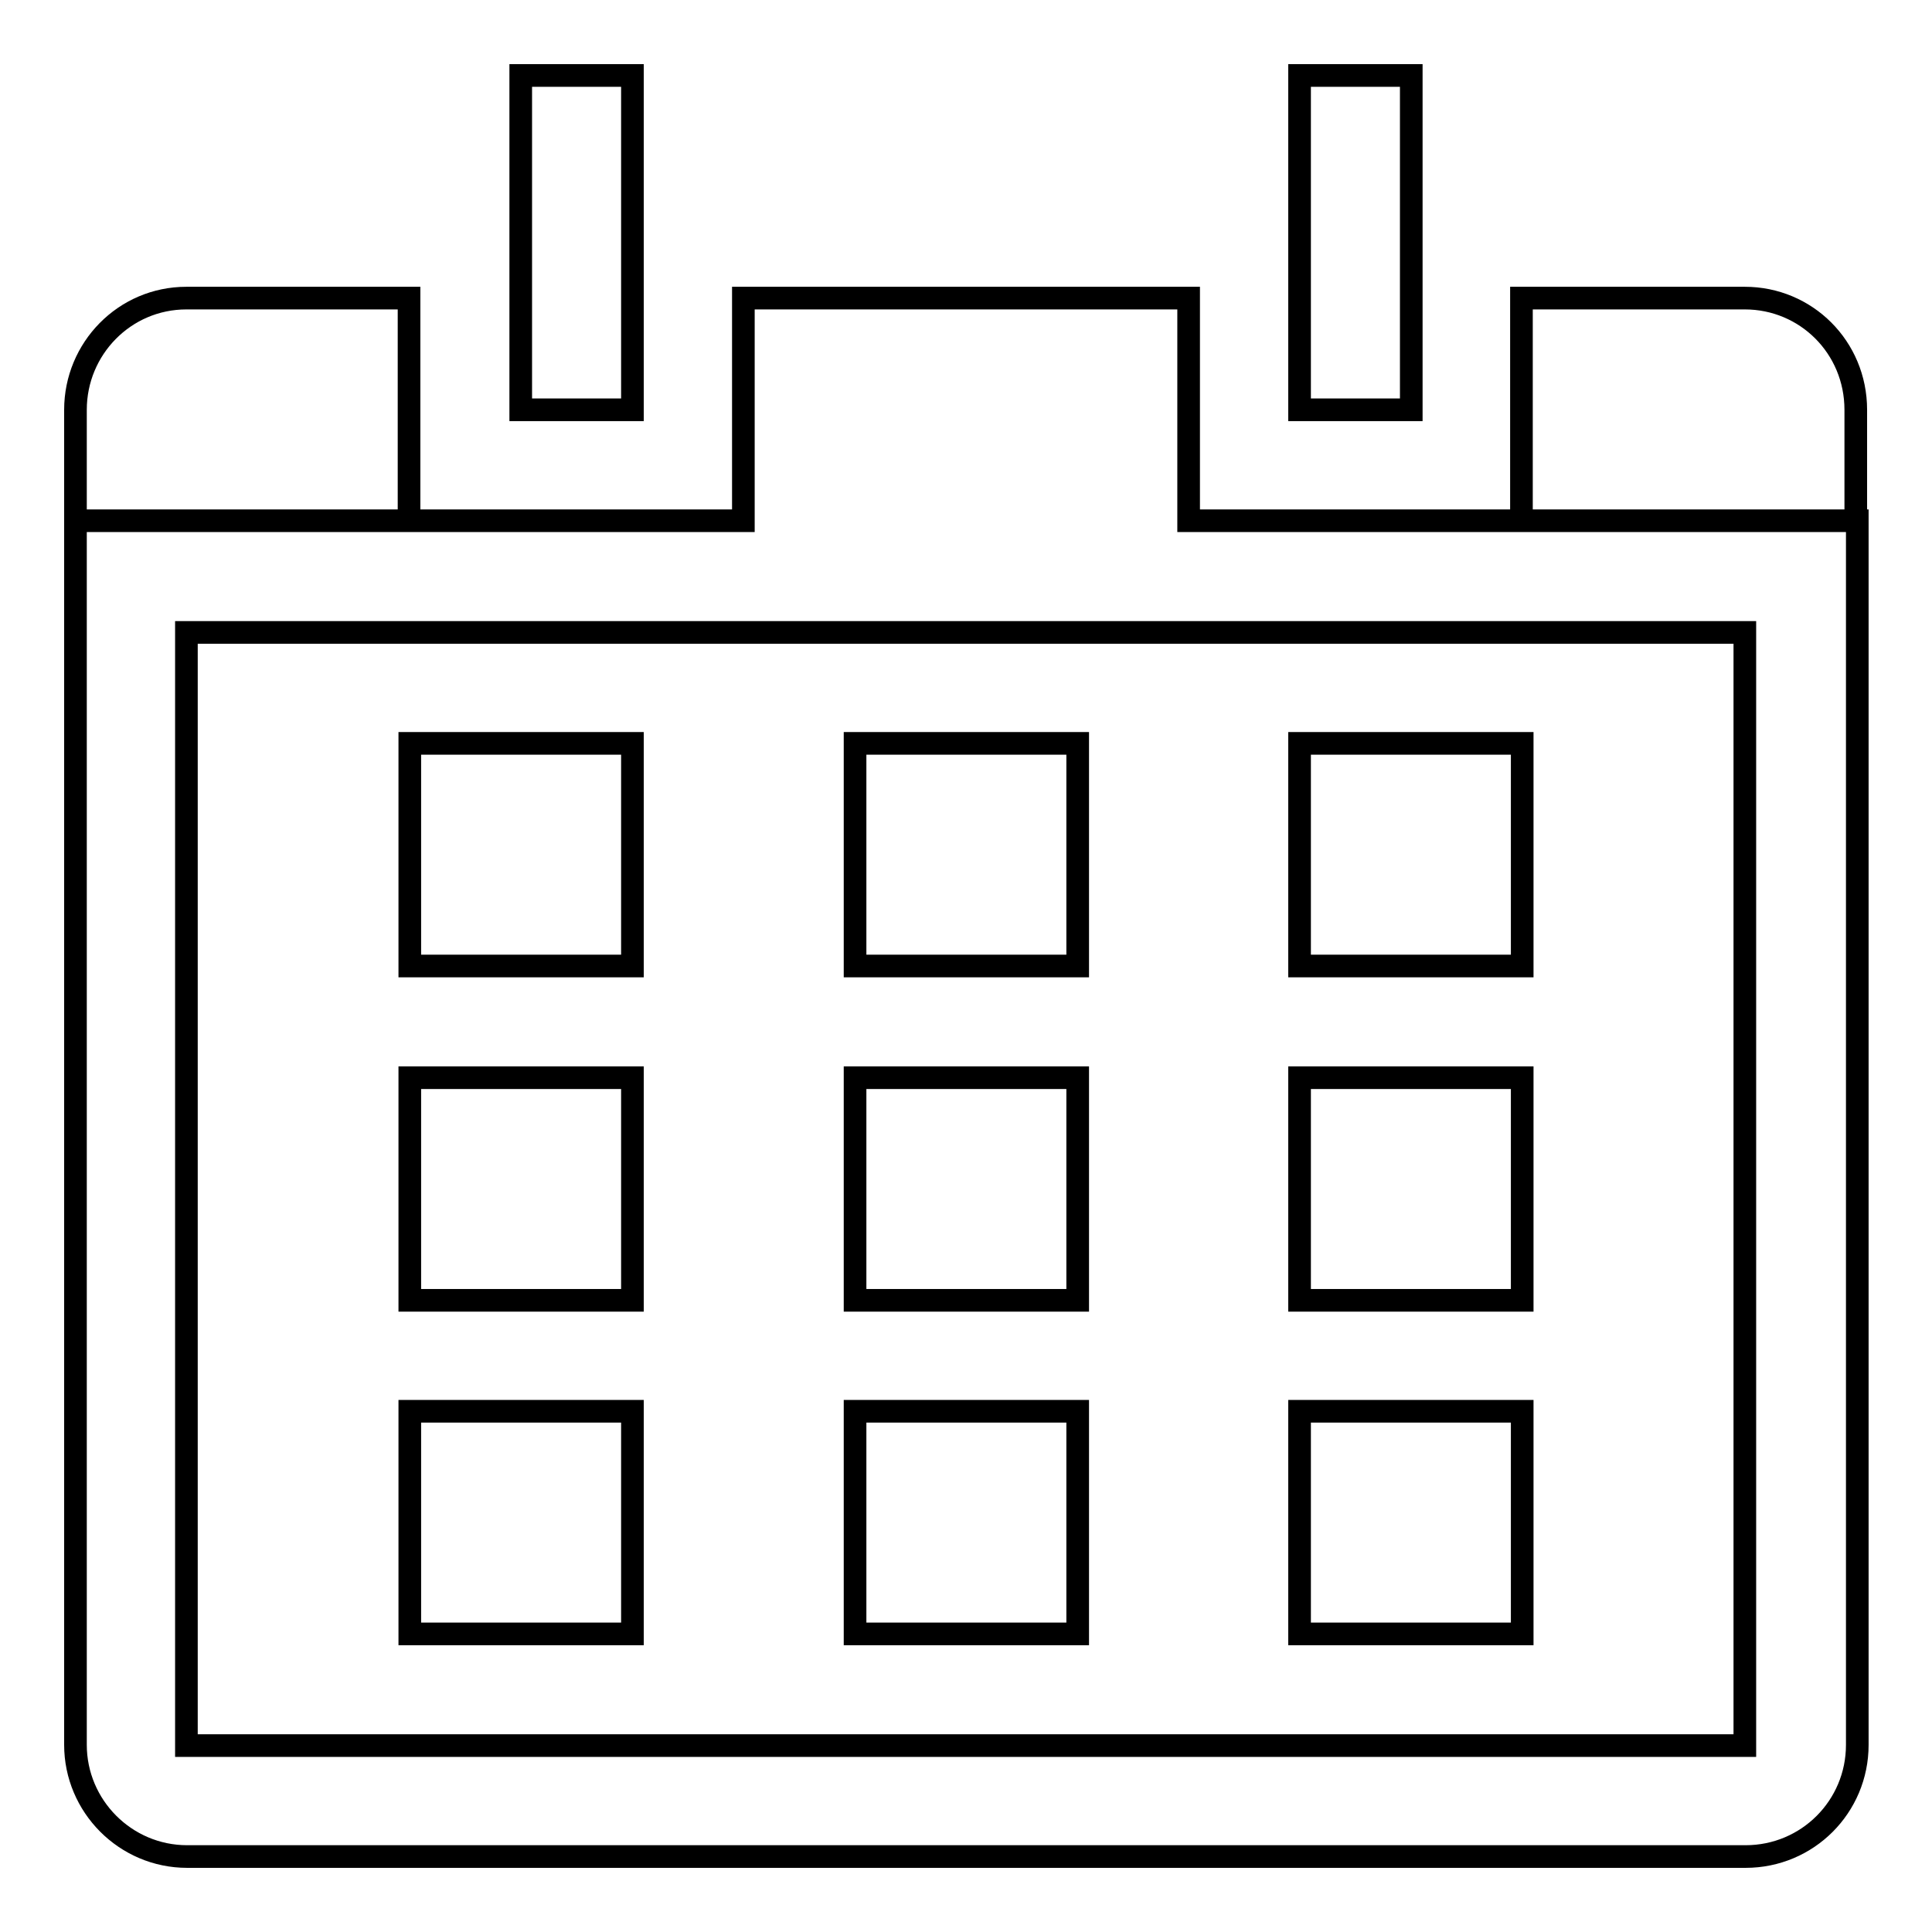
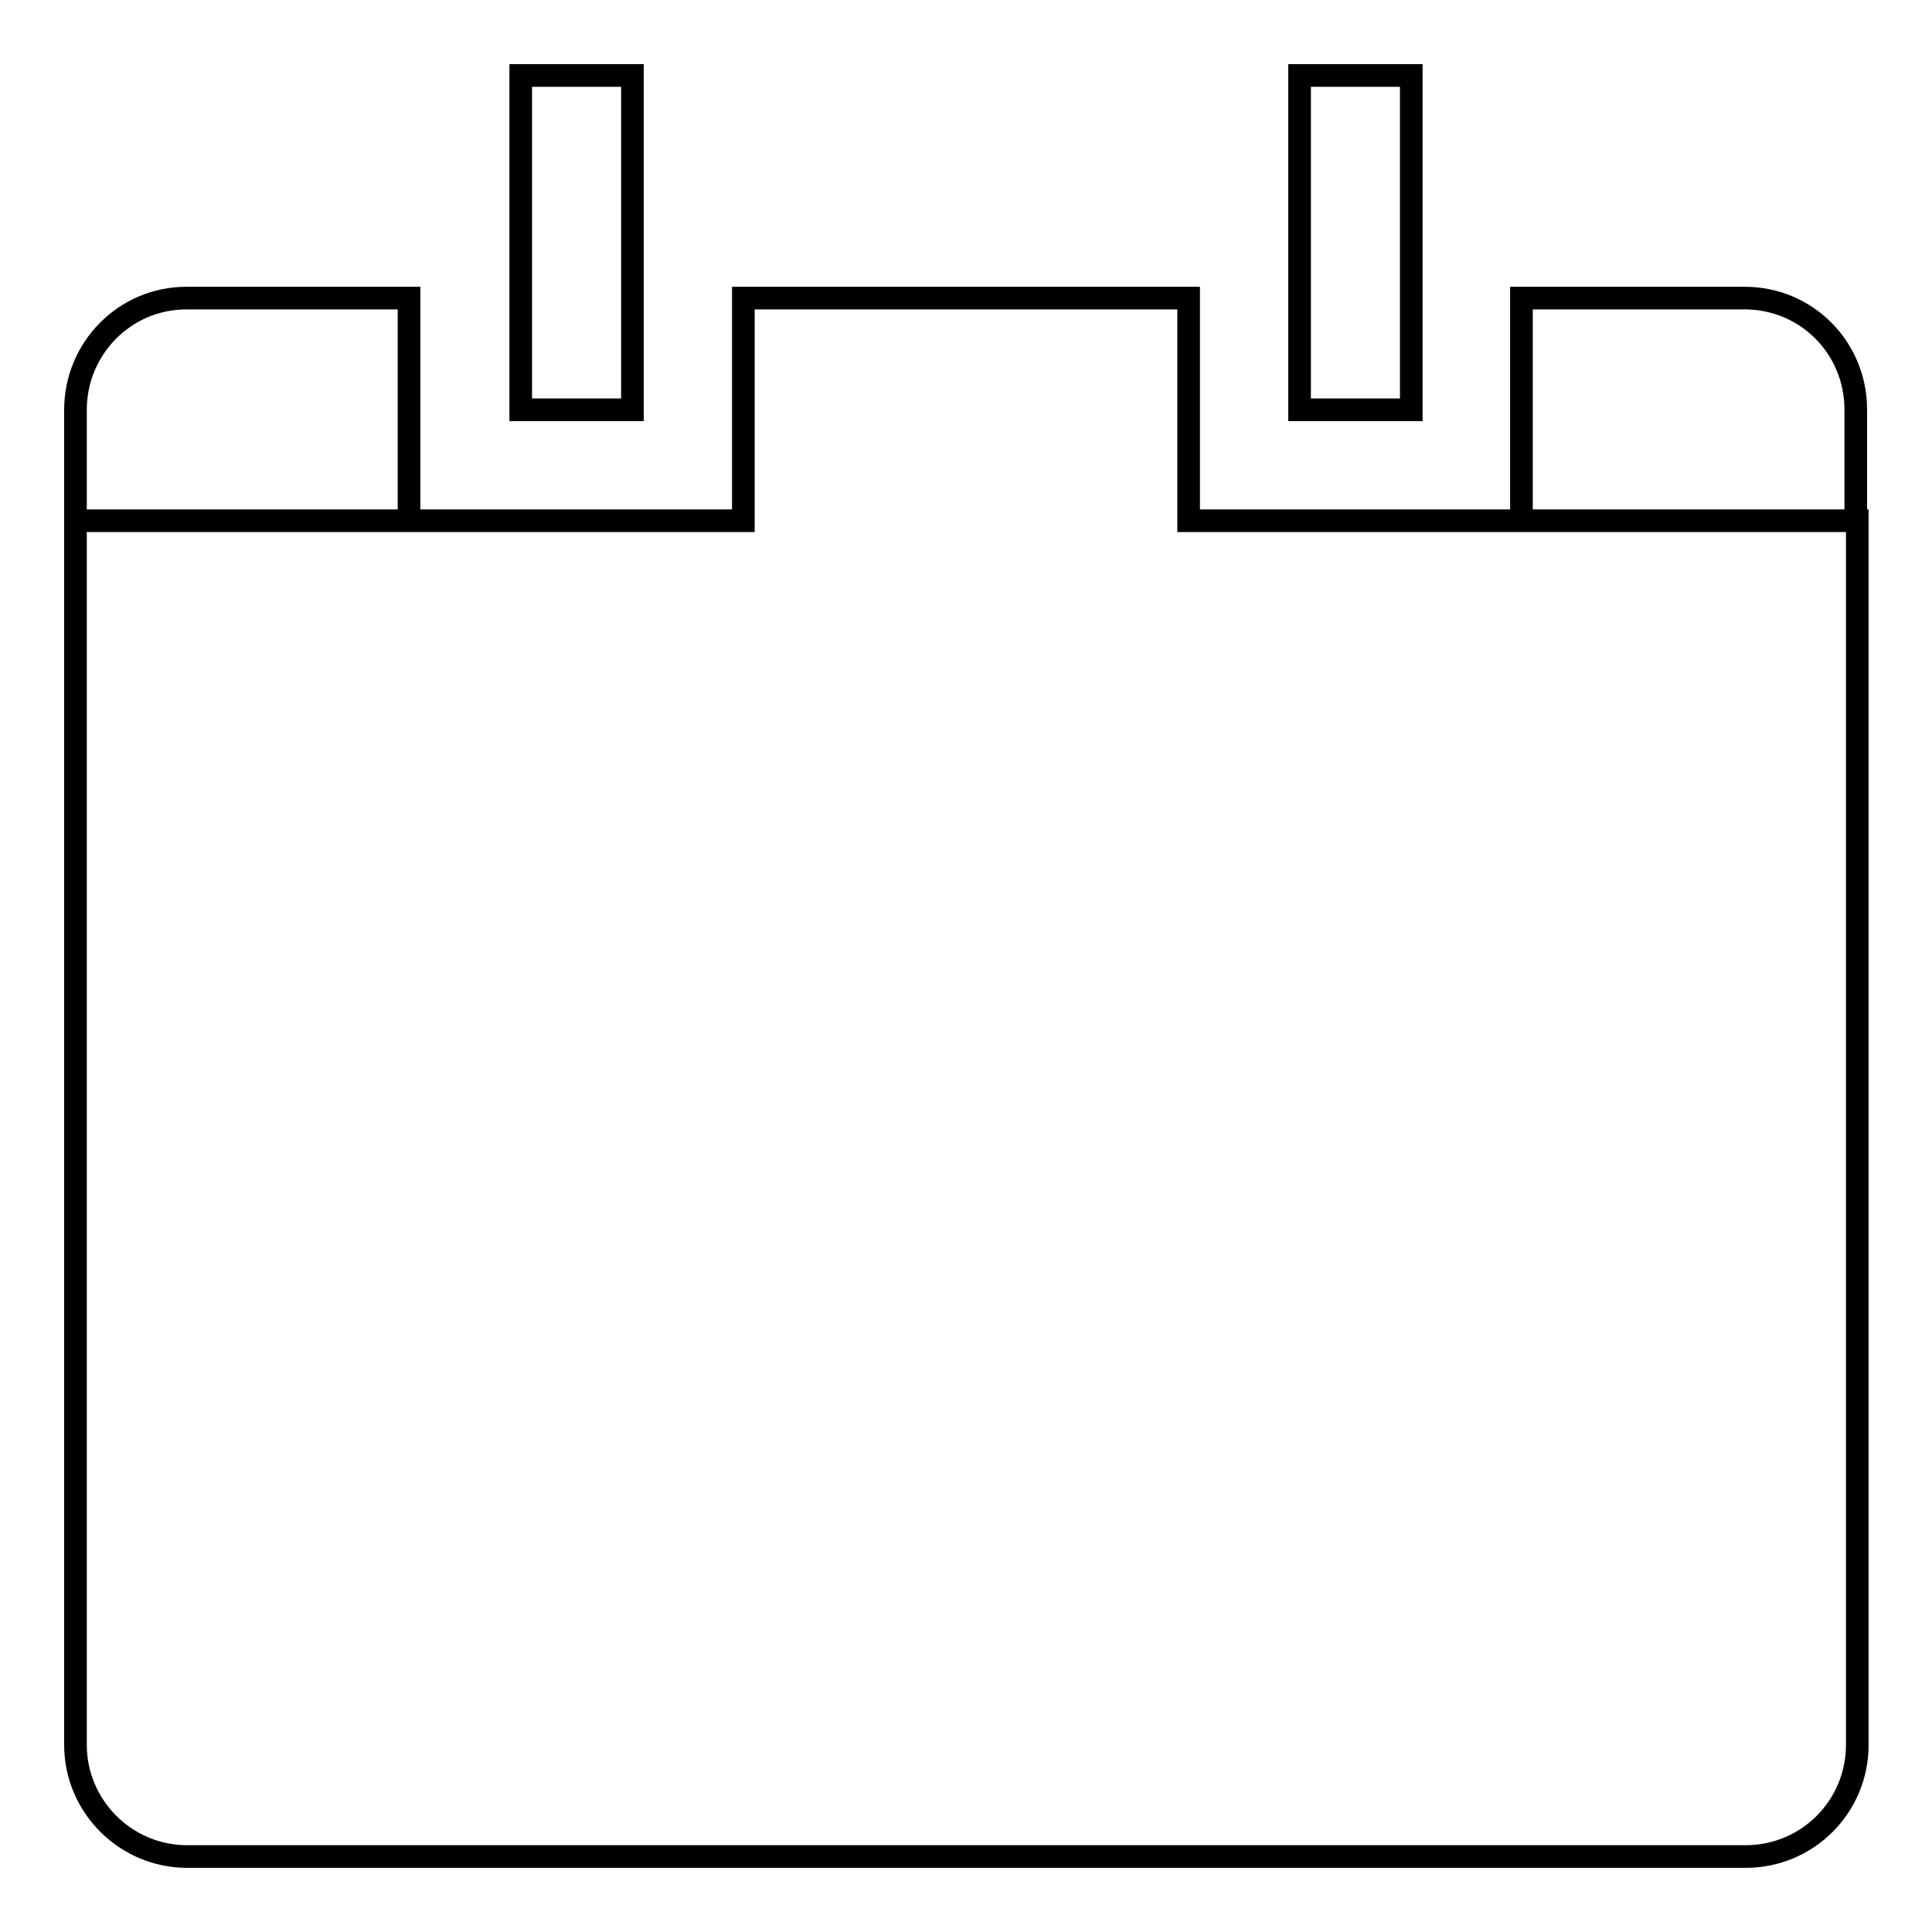
<svg xmlns="http://www.w3.org/2000/svg" version="1.1" x="0px" y="0px" viewBox="0 0 256 256" enable-background="new 0 0 256 256" xml:space="preserve">
  <g>
    <g>
      <path stroke-width="3" fill-opacity="0" stroke="#000000" d="M157.5,69V39.5h-59V69H10v162.2c0,8.1,6.6,14.8,14.8,14.8h206.5c8.2,0,14.8-6.6,14.8-14.8V69H157.5z M172.2,10H187v44.3h-14.8L172.2,10L172.2,10z M69,10h14.8v44.3H69V10z M201.7,39.5h29.5c8.1,0,14.7,6.5,14.7,14.8V69h-44.3V39.5z M10,54.3c0-8.1,6.5-14.8,14.7-14.8h29.5V69H10V54.3z" />
-       <path stroke-width="3" fill-opacity="0" stroke="#000000" d="M24.7,83.8h206.5v147.5H24.7V83.8z" />
-       <path stroke-width="3" fill-opacity="0" stroke="#000000" d="M54.3,98.5h29.5V128H54.3V98.5z M113.3,98.5h29.5V128h-29.5V98.5z M172.2,98.5h29.5V128h-29.5V98.5z M54.3,142.8h29.5v29.5H54.3V142.8z M113.3,142.8h29.5v29.5h-29.5V142.8z M172.2,142.8h29.5v29.5h-29.5V142.8z M54.3,187h29.5v29.5H54.3V187z M113.3,187h29.5v29.5h-29.5V187z M172.2,187h29.5v29.5h-29.5V187z" />
    </g>
  </g>
</svg>